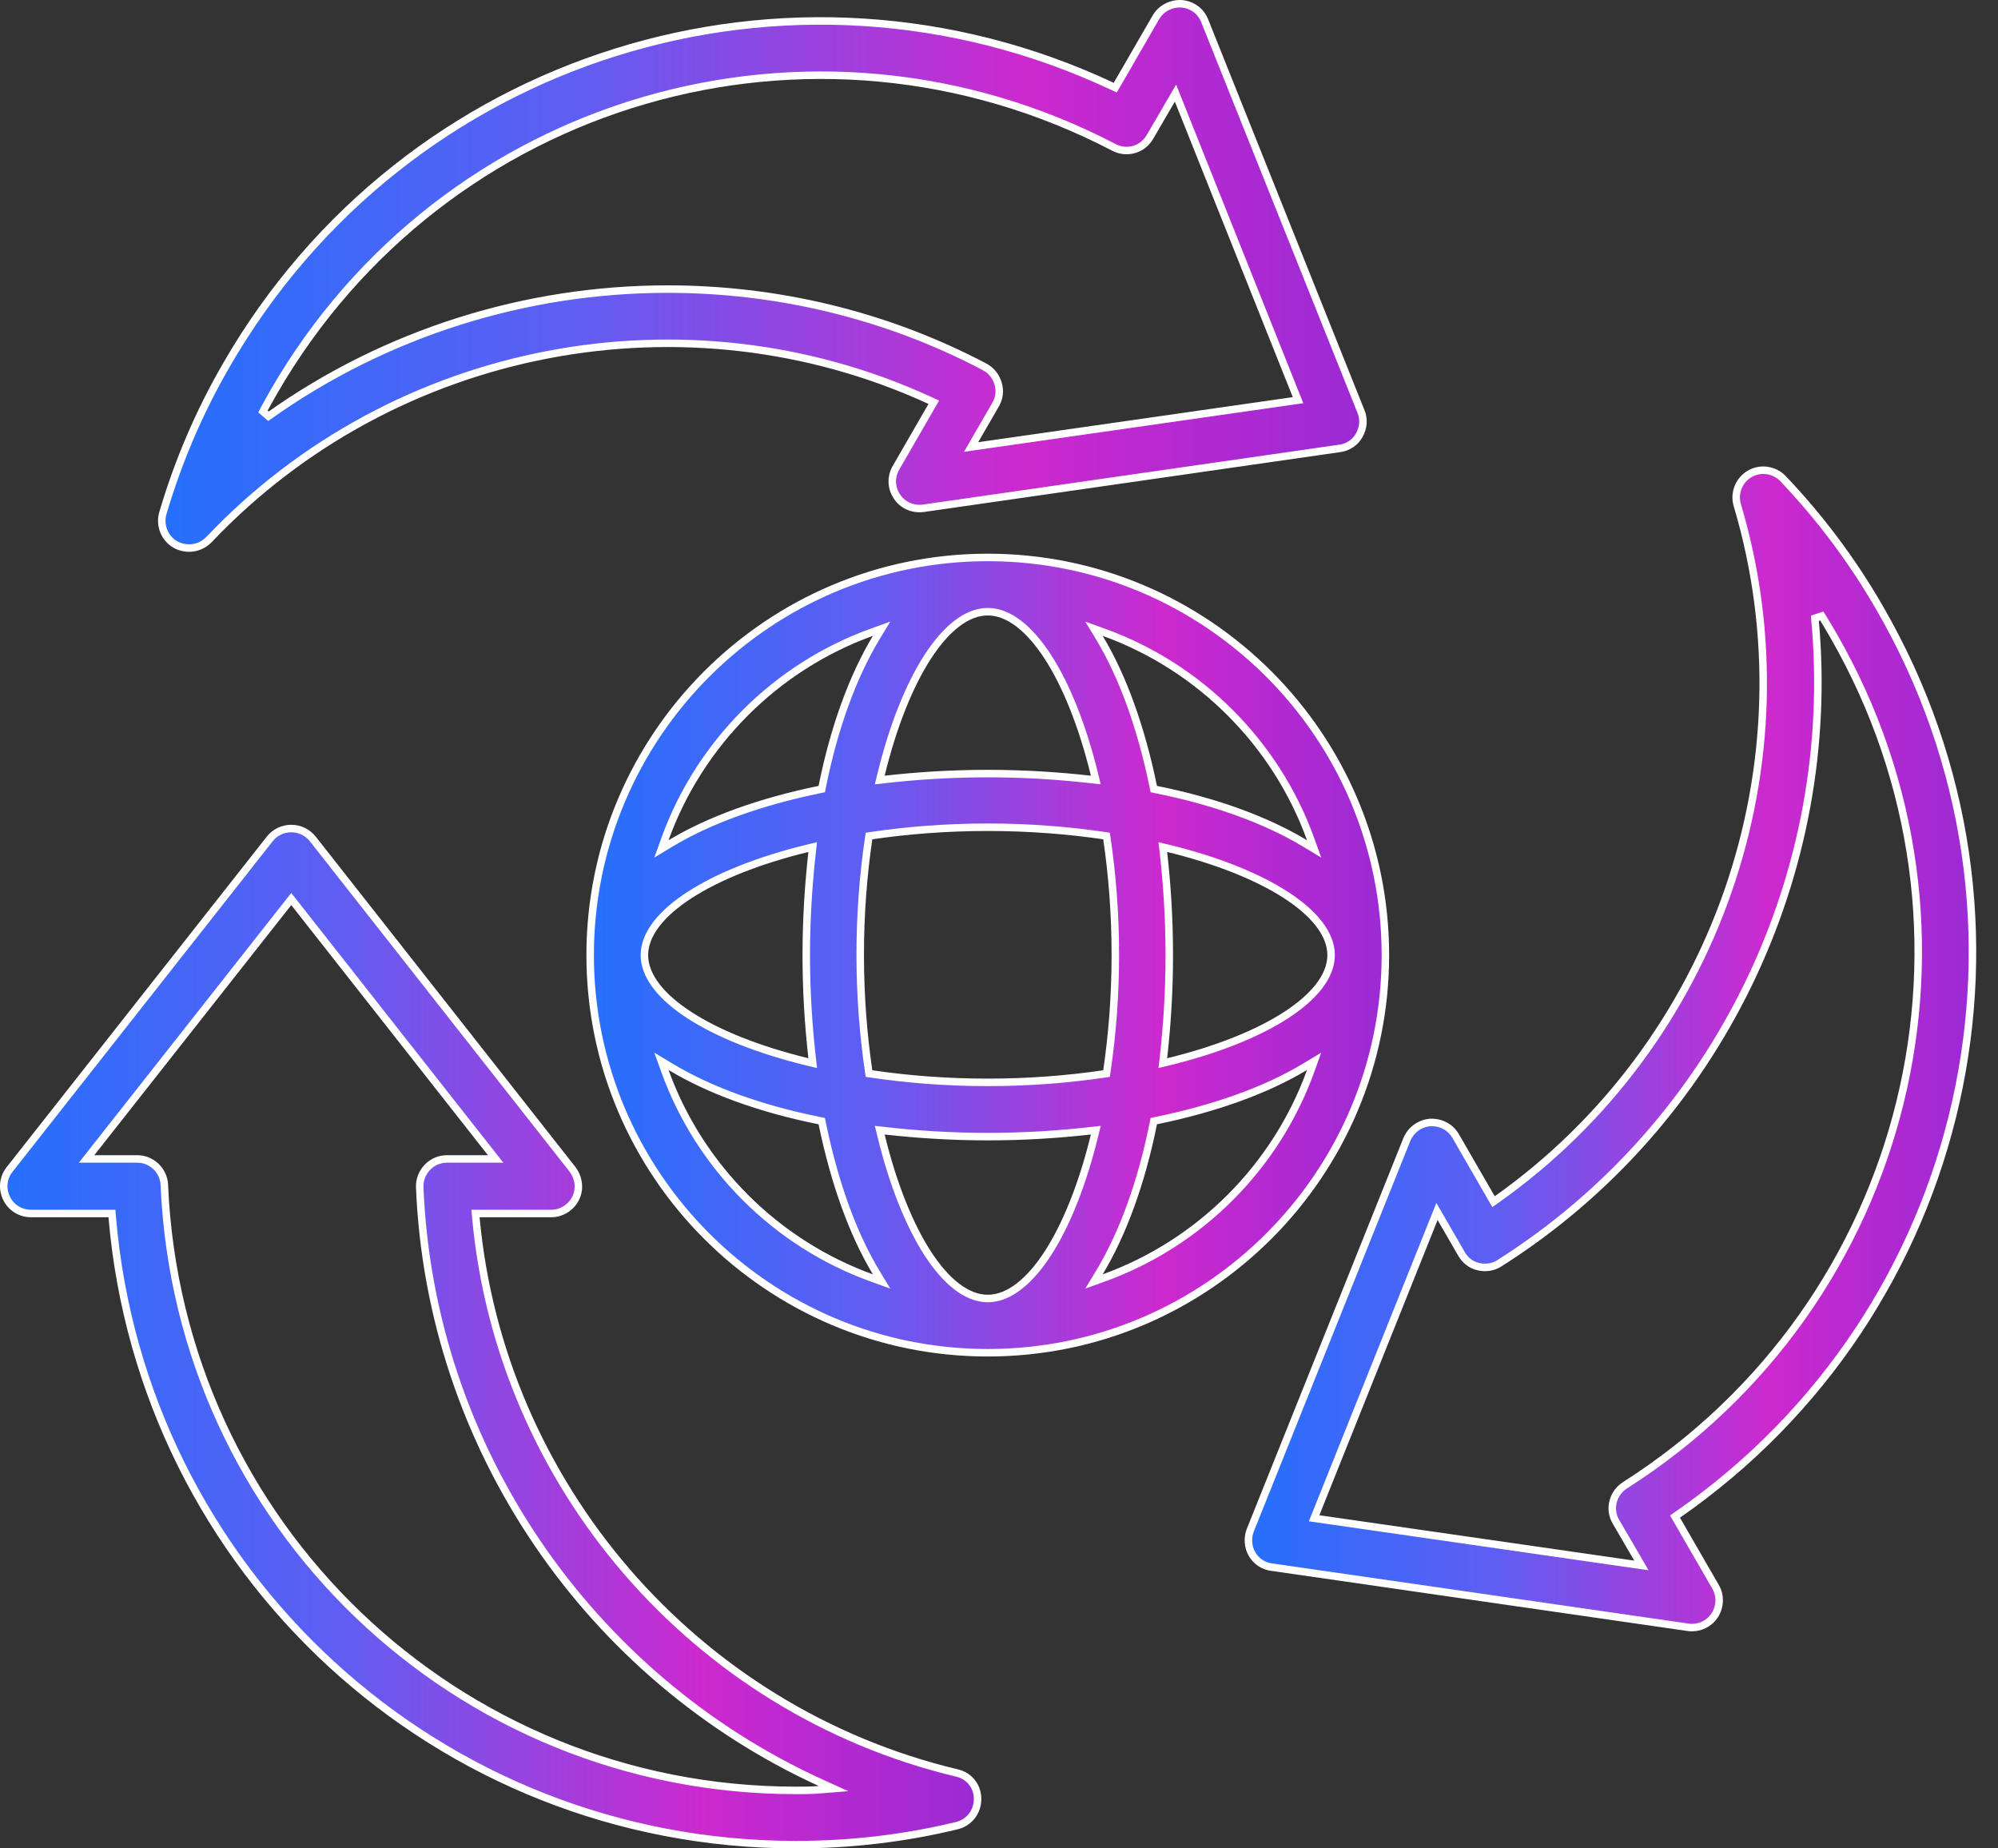
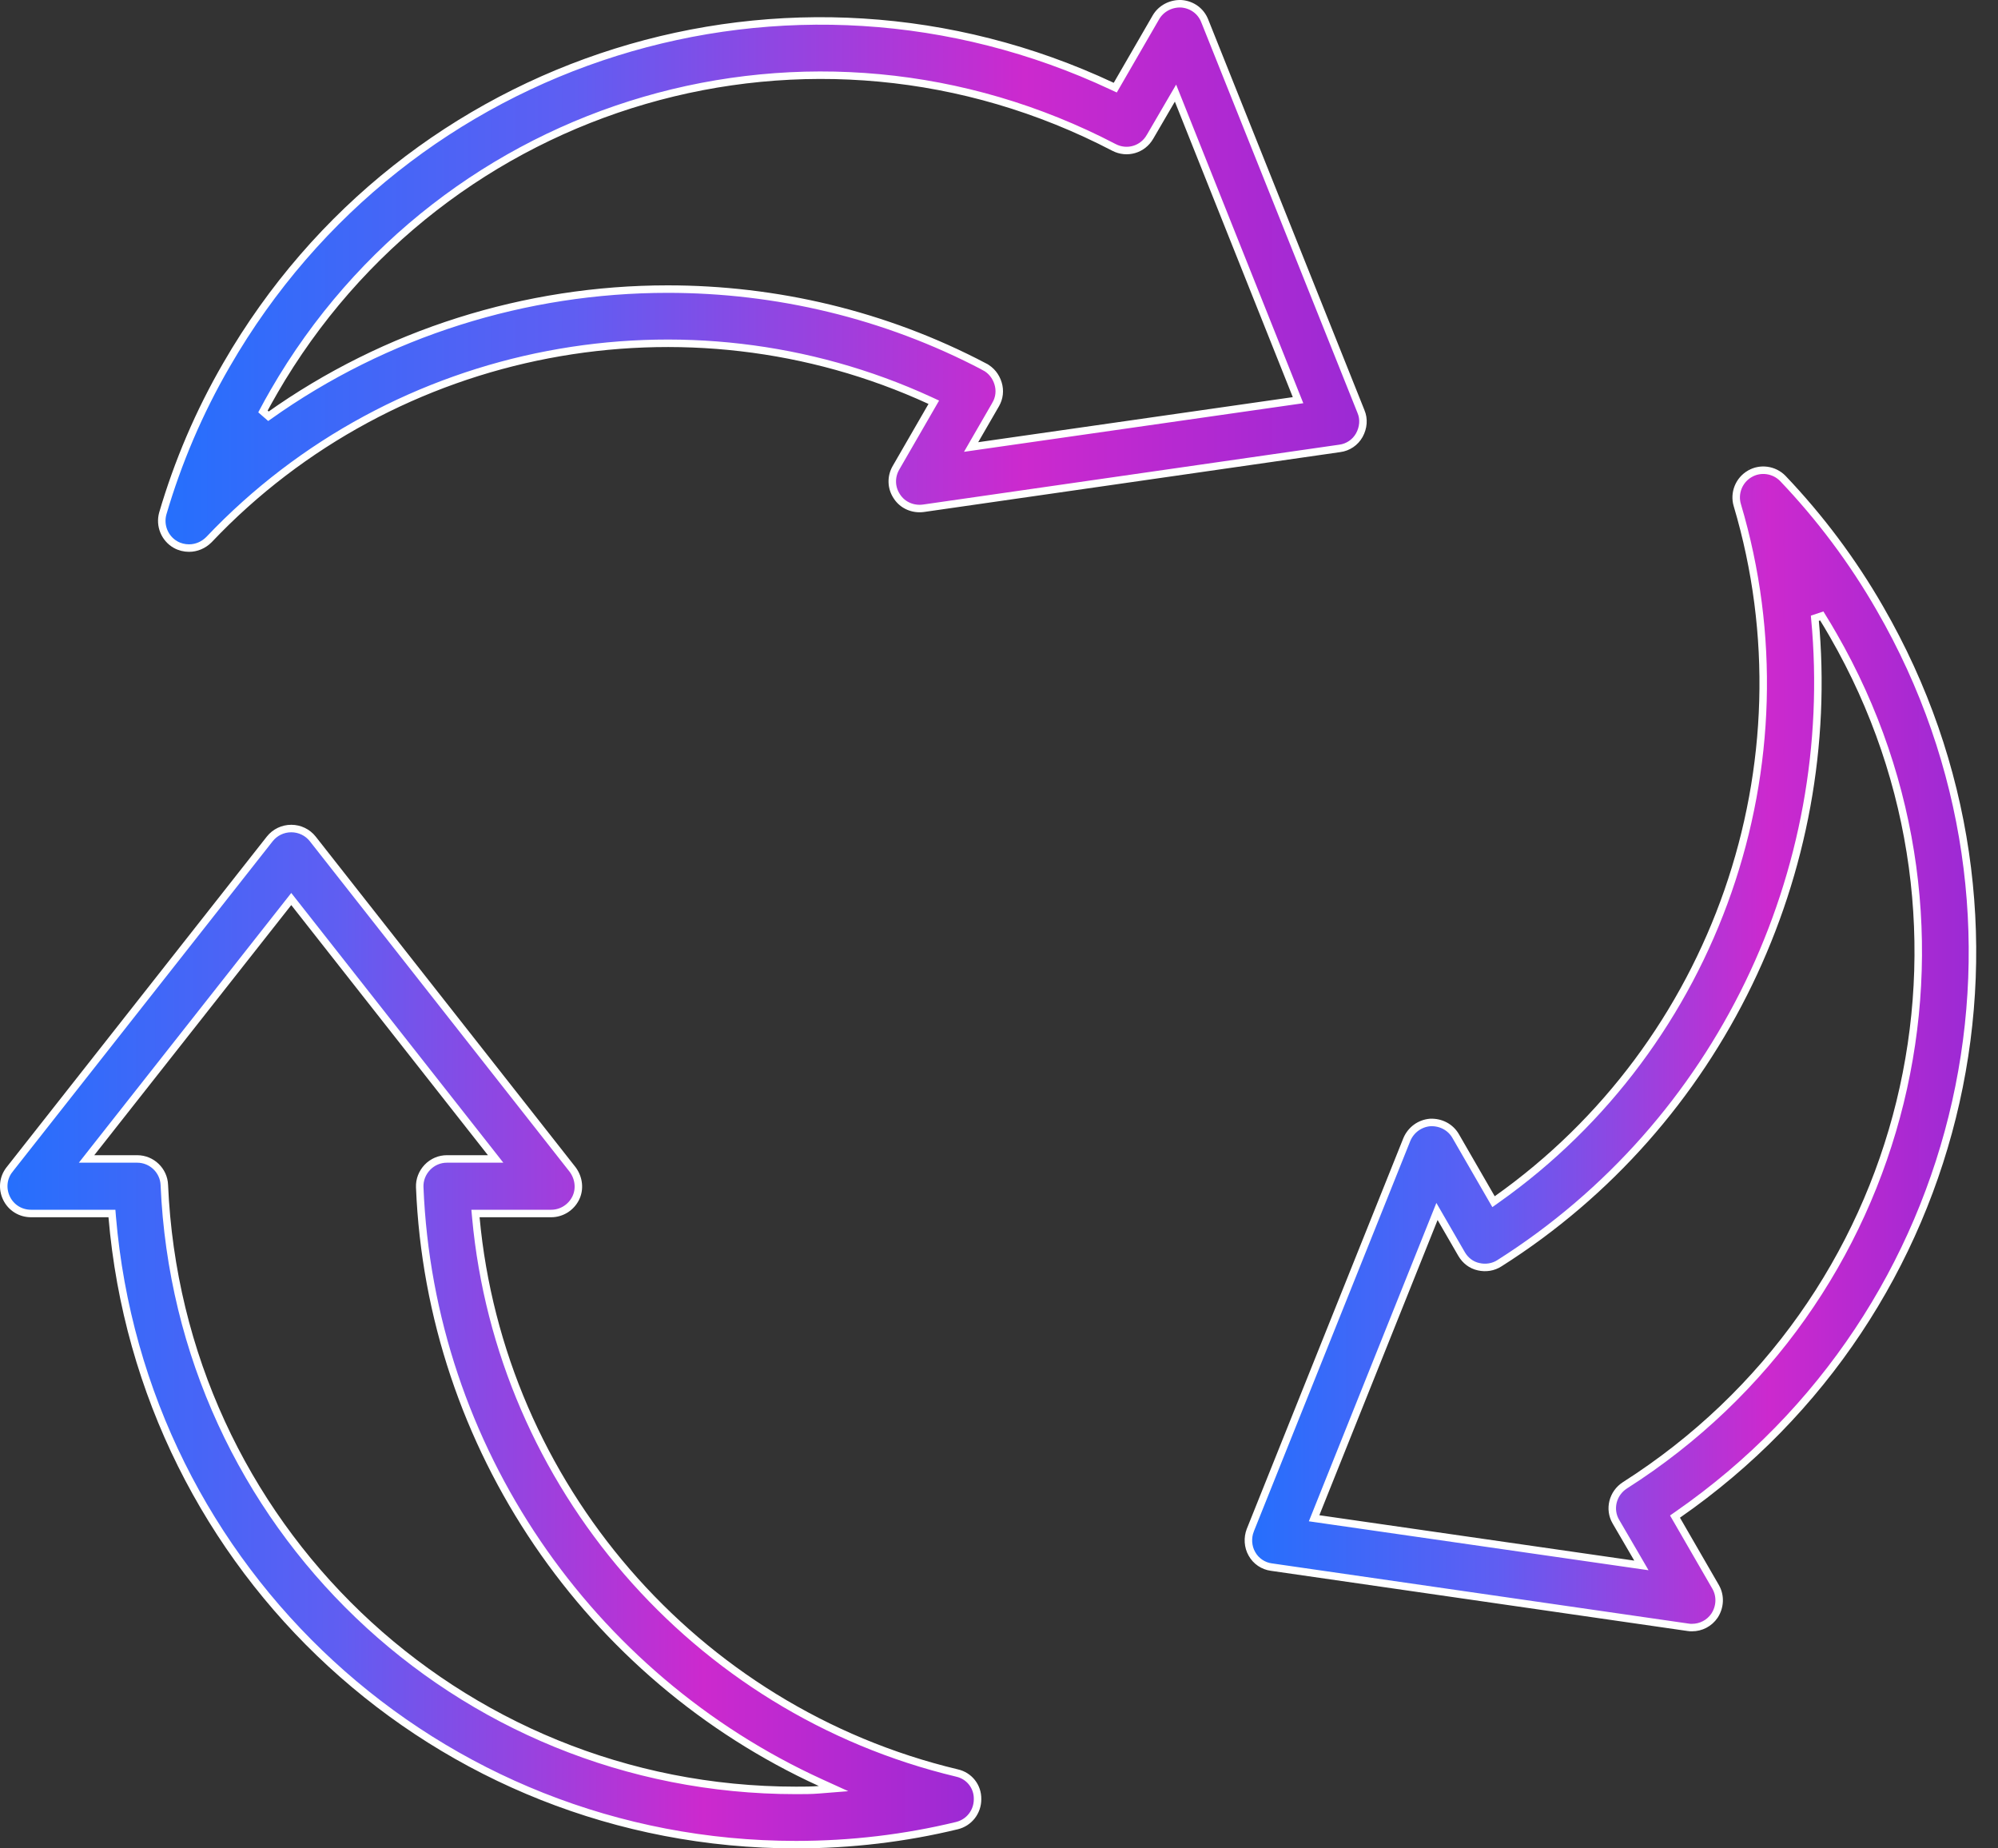
<svg xmlns="http://www.w3.org/2000/svg" width="80" height="74" viewBox="0 0 80 74" fill="none">
  <rect x="0" y="0" width="80" height="74" fill="#333333" stroke="none" />
  <path d="M38.316 70.981L38.319 70.982C38.806 71.09 39.152 71.522 39.141 72.031H39.141V72.034C39.141 72.535 38.804 72.969 38.316 73.088C36.238 73.592 34.075 73.85 31.874 73.85C17.513 73.85 5.698 62.908 4.493 48.72L4.482 48.582H4.344H1.241C0.827 48.582 0.448 48.354 0.263 47.974C0.077 47.592 0.122 47.147 0.382 46.823L0.382 46.822L10.803 33.583C10.803 33.583 10.803 33.583 10.803 33.583C11.009 33.323 11.324 33.17 11.662 33.17C12 33.17 12.315 33.323 12.521 33.583C12.521 33.583 12.521 33.583 12.521 33.583L22.928 46.821C23.181 47.162 23.232 47.608 23.049 47.973C22.864 48.343 22.483 48.582 22.071 48.582H19.203H19.038L19.053 48.746C20.036 59.429 27.796 68.469 38.316 70.981ZM6.58 47.44L6.58 47.441C7.164 61.033 18.282 71.678 31.874 71.678H31.877C32.184 71.678 32.486 71.678 32.8 71.652L33.376 71.606L32.851 71.367C23.593 67.137 17.224 57.953 16.806 47.527C16.795 47.235 16.903 46.953 17.111 46.734C17.318 46.517 17.6 46.398 17.892 46.398H19.537H19.845L19.654 46.155L11.78 36.142L11.662 35.992L11.544 36.142L3.657 46.155L3.466 46.398H3.775H5.493C6.08 46.398 6.558 46.865 6.58 47.44Z" fill="url(#paint0_linear_29_364)" stroke="white" stroke-width="0.3" />
  <path d="M75.27 24.355L75.27 24.355C82.463 36.798 78.885 52.51 67.18 60.637L67.067 60.716L67.136 60.835L68.693 63.53C68.898 63.886 68.879 64.332 68.649 64.682C68.443 64.986 68.106 65.159 67.748 65.159C67.697 65.159 67.649 65.159 67.604 65.15L67.604 65.15L67.596 65.149L50.908 62.738L50.906 62.738C50.582 62.695 50.289 62.5 50.127 62.208L50.127 62.208L50.126 62.206C49.965 61.926 49.942 61.566 50.062 61.261C50.062 61.261 50.062 61.26 50.062 61.26L56.328 45.625C56.328 45.625 56.328 45.625 56.328 45.624C56.492 45.232 56.851 44.972 57.262 44.938C57.69 44.917 58.08 45.125 58.285 45.482L58.285 45.482L59.719 47.967L59.801 48.109L59.935 48.014C68.69 41.821 72.645 30.58 69.561 20.22C69.419 19.743 69.626 19.221 70.06 18.971L70.062 18.97C70.483 18.722 71.037 18.797 71.385 19.155C72.861 20.704 74.176 22.45 75.27 24.355ZM69.986 18.841L69.985 18.841L69.986 18.841ZM64.7 60.919C64.409 60.422 64.569 59.782 65.06 59.465C76.525 52.165 80.193 37.218 73.404 25.43C73.254 25.168 73.105 24.919 72.944 24.659L72.667 24.752C73.626 34.883 68.855 44.99 60.04 50.571L60.039 50.572C59.791 50.733 59.487 50.778 59.203 50.712L59.201 50.712C58.911 50.648 58.673 50.465 58.52 50.202C58.52 50.202 58.52 50.202 58.52 50.202L57.692 48.769L57.537 48.501L57.422 48.788L52.688 60.606L52.617 60.783L52.806 60.81L65.415 62.627L65.722 62.671L65.566 62.403L64.701 60.92L64.7 60.919Z" fill="url(#paint1_linear_29_364)" stroke="white" stroke-width="0.3" />
  <path d="M46.282 0.695C46.487 0.339 46.888 0.13 47.304 0.151C47.73 0.185 48.086 0.446 48.237 0.835L48.238 0.836L54.493 16.474L54.493 16.474L54.494 16.477C54.622 16.776 54.592 17.123 54.427 17.421C54.265 17.713 53.972 17.908 53.648 17.951L53.646 17.951L36.972 20.349C36.972 20.349 36.971 20.349 36.971 20.349C36.554 20.404 36.144 20.228 35.918 19.884L35.918 19.884L35.916 19.881C35.678 19.534 35.666 19.09 35.873 18.731L37.307 16.246L37.389 16.104L37.24 16.035C27.503 11.558 15.802 13.759 8.365 21.605C8.145 21.824 7.862 21.942 7.57 21.942C7.385 21.942 7.2 21.899 7.026 21.801C6.592 21.552 6.386 21.041 6.516 20.563C7.118 18.511 7.966 16.507 9.072 14.602L9.072 14.602C16.253 2.159 31.633 -2.599 44.53 3.451L44.655 3.509L44.724 3.39L46.282 0.695L46.282 0.695ZM10.963 15.688L10.963 15.689L10.963 15.69C10.815 15.949 10.665 16.21 10.528 16.472L10.748 16.664C15.444 13.32 21.063 11.574 26.731 11.574C31.059 11.574 35.424 12.582 39.419 14.684L39.419 14.685C39.69 14.825 39.875 15.064 39.963 15.35C40.05 15.632 40.018 15.934 39.866 16.194L39.866 16.195L39.037 17.629L38.883 17.896L39.188 17.852L51.785 16.048L51.974 16.021L51.903 15.844L47.181 4.013L47.067 3.728L46.912 3.993L46.047 5.477L46.046 5.478C45.753 5.989 45.124 6.173 44.602 5.901C32.539 -0.391 17.766 3.912 10.963 15.688Z" fill="url(#paint2_linear_29_364)" stroke="white" stroke-width="0.3" />
-   <path d="M46.584 42.349L46.559 42.562L46.768 42.512C48.732 42.033 50.353 41.379 51.487 40.645C52.611 39.918 53.298 39.085 53.298 38.237C53.298 37.389 52.611 36.556 51.487 35.829C50.353 35.095 48.732 34.441 46.768 33.962L46.559 33.912L46.584 34.125C46.731 35.43 46.818 36.797 46.818 38.237C46.818 39.677 46.731 41.044 46.584 42.349ZM35.438 45.27L35.225 45.246L35.276 45.455C35.754 47.418 36.409 49.039 37.142 50.174C37.869 51.297 38.703 51.985 39.55 51.985C40.398 51.985 41.232 51.297 41.959 50.174C42.692 49.039 43.347 47.418 43.825 45.455L43.876 45.246L43.663 45.27C42.357 45.418 40.991 45.504 39.55 45.504C38.123 45.504 36.744 45.418 35.438 45.27ZM34.779 42.87L34.795 42.98L34.905 42.996C36.346 43.208 37.899 43.332 39.55 43.332C41.202 43.332 42.755 43.208 44.196 42.996L44.306 42.98L44.322 42.87C44.533 41.429 44.658 39.876 44.658 38.225C44.658 36.573 44.533 35.02 44.322 33.58L44.306 33.469L44.196 33.453C42.755 33.242 41.202 33.118 39.55 33.118C37.899 33.118 36.346 33.242 34.905 33.453L34.795 33.469L34.779 33.58C34.568 35.02 34.443 36.573 34.443 38.225C34.443 39.876 34.568 41.429 34.779 42.87ZM32.517 34.125L32.541 33.912L32.333 33.962C30.369 34.441 28.748 35.095 27.614 35.829C26.49 36.556 25.802 37.389 25.802 38.237C25.802 39.085 26.487 39.918 27.609 40.645C28.742 41.379 30.363 42.033 32.333 42.512L32.541 42.562L32.517 42.349C32.37 41.044 32.283 39.677 32.283 38.237C32.283 36.809 32.37 35.43 32.517 34.125ZM43.663 31.204L43.876 31.228L43.825 31.019C43.347 29.056 42.692 27.435 41.959 26.301C41.232 25.177 40.398 24.489 39.55 24.489C38.703 24.489 37.869 25.177 37.142 26.301C36.409 27.435 35.754 29.056 35.276 31.019L35.225 31.228L35.438 31.204C36.744 31.056 38.11 30.97 39.55 30.97C40.991 30.97 42.357 31.056 43.663 31.204ZM52.255 33.767L52.618 33.986L52.474 33.587C51.086 29.75 48.037 26.701 44.2 25.314L43.802 25.17L44.021 25.532C44.949 27.071 45.686 29.106 46.178 31.493L46.198 31.59L46.295 31.61C48.681 32.09 50.716 32.839 52.255 33.767ZM35.08 25.532L35.299 25.17L34.901 25.314C31.064 26.701 28.015 29.75 26.627 33.587L26.483 33.986L26.846 33.767C28.385 32.839 30.419 32.102 32.806 31.61L32.904 31.59L32.923 31.492C33.403 29.106 34.152 27.072 35.08 25.532ZM26.846 42.707L26.483 42.489L26.627 42.887C28.015 46.724 31.064 49.773 34.901 51.16L35.299 51.304L35.08 50.942C34.152 49.403 33.415 47.368 32.923 44.981L32.903 44.884L32.806 44.864C30.42 44.385 28.385 43.636 26.846 42.707ZM44.021 50.942L43.802 51.304L44.2 51.16C48.037 49.773 51.086 46.724 52.474 42.887L52.618 42.489L52.255 42.707C50.716 43.636 48.681 44.372 46.294 44.864L46.197 44.885L46.178 44.982C45.698 47.368 44.949 49.403 44.021 50.942ZM39.55 22.317C48.331 22.317 55.471 29.456 55.471 38.237C55.471 47.018 48.331 54.157 39.55 54.157C30.77 54.157 23.63 47.018 23.63 38.237C23.63 29.456 30.77 22.317 39.55 22.317Z" fill="url(#paint3_linear_29_364)" stroke="white" stroke-width="0.3" />
  <defs>
    <linearGradient id="paint0_linear_29_364" x1="-2.637" y1="74.22" x2="44.295" y2="74.22" gradientUnits="userSpaceOnUse">
      <stop stop-color="#1973FF" />
      <stop offset="0.344" stop-color="#5F5EF2" />
      <stop offset="0.656" stop-color="#CC29CE" />
      <stop offset="1" stop-color="#842AD7" />
    </linearGradient>
    <linearGradient id="paint1_linear_29_364" x1="47.87" y1="65.56" x2="82.858" y2="65.56" gradientUnits="userSpaceOnUse">
      <stop stop-color="#1973FF" />
      <stop offset="0.344" stop-color="#5F5EF2" />
      <stop offset="0.656" stop-color="#CC29CE" />
      <stop offset="1" stop-color="#842AD7" />
    </linearGradient>
    <linearGradient id="paint2_linear_29_364" x1="3.08" y1="22.211" x2="60.887" y2="22.211" gradientUnits="userSpaceOnUse">
      <stop stop-color="#1973FF" />
      <stop offset="0.344" stop-color="#5F5EF2" />
      <stop offset="0.656" stop-color="#CC29CE" />
      <stop offset="1" stop-color="#842AD7" />
    </linearGradient>
    <linearGradient id="paint3_linear_29_364" x1="21.323" y1="54.48" x2="59.714" y2="54.48" gradientUnits="userSpaceOnUse">
      <stop stop-color="#1973FF" />
      <stop offset="0.344" stop-color="#5F5EF2" />
      <stop offset="0.656" stop-color="#CC29CE" />
      <stop offset="1" stop-color="#842AD7" />
    </linearGradient>
  </defs>
</svg>